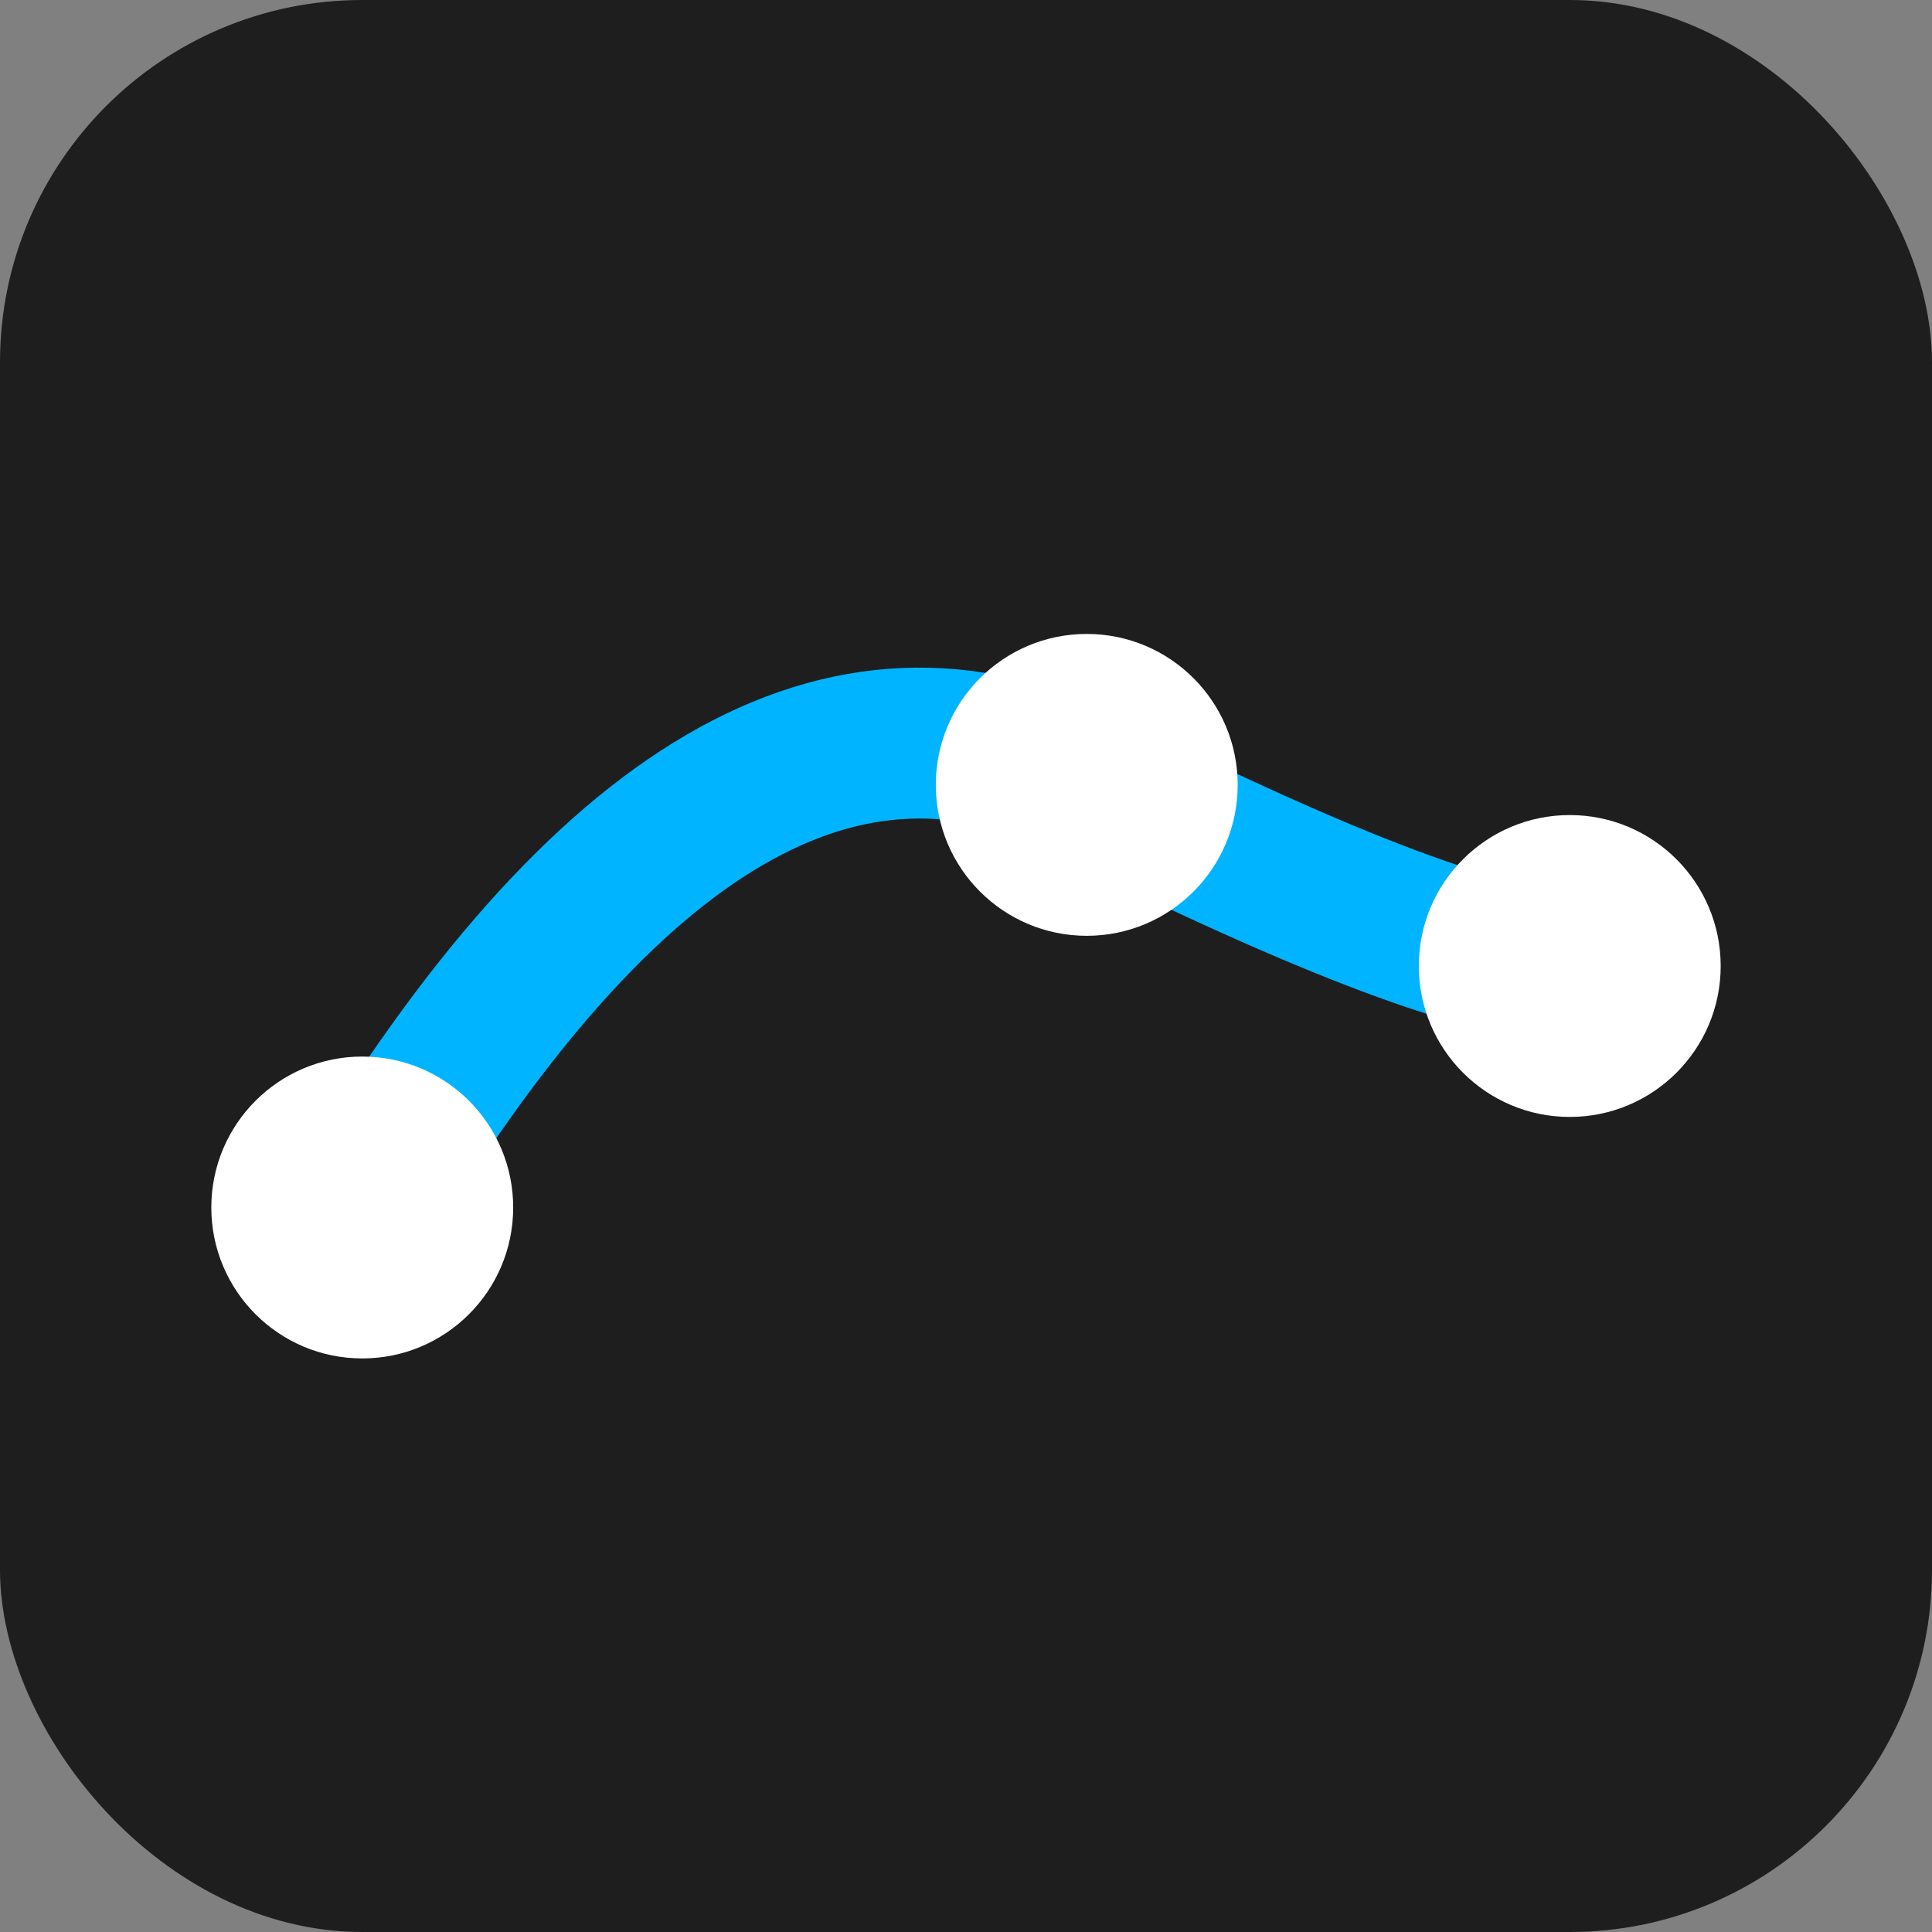
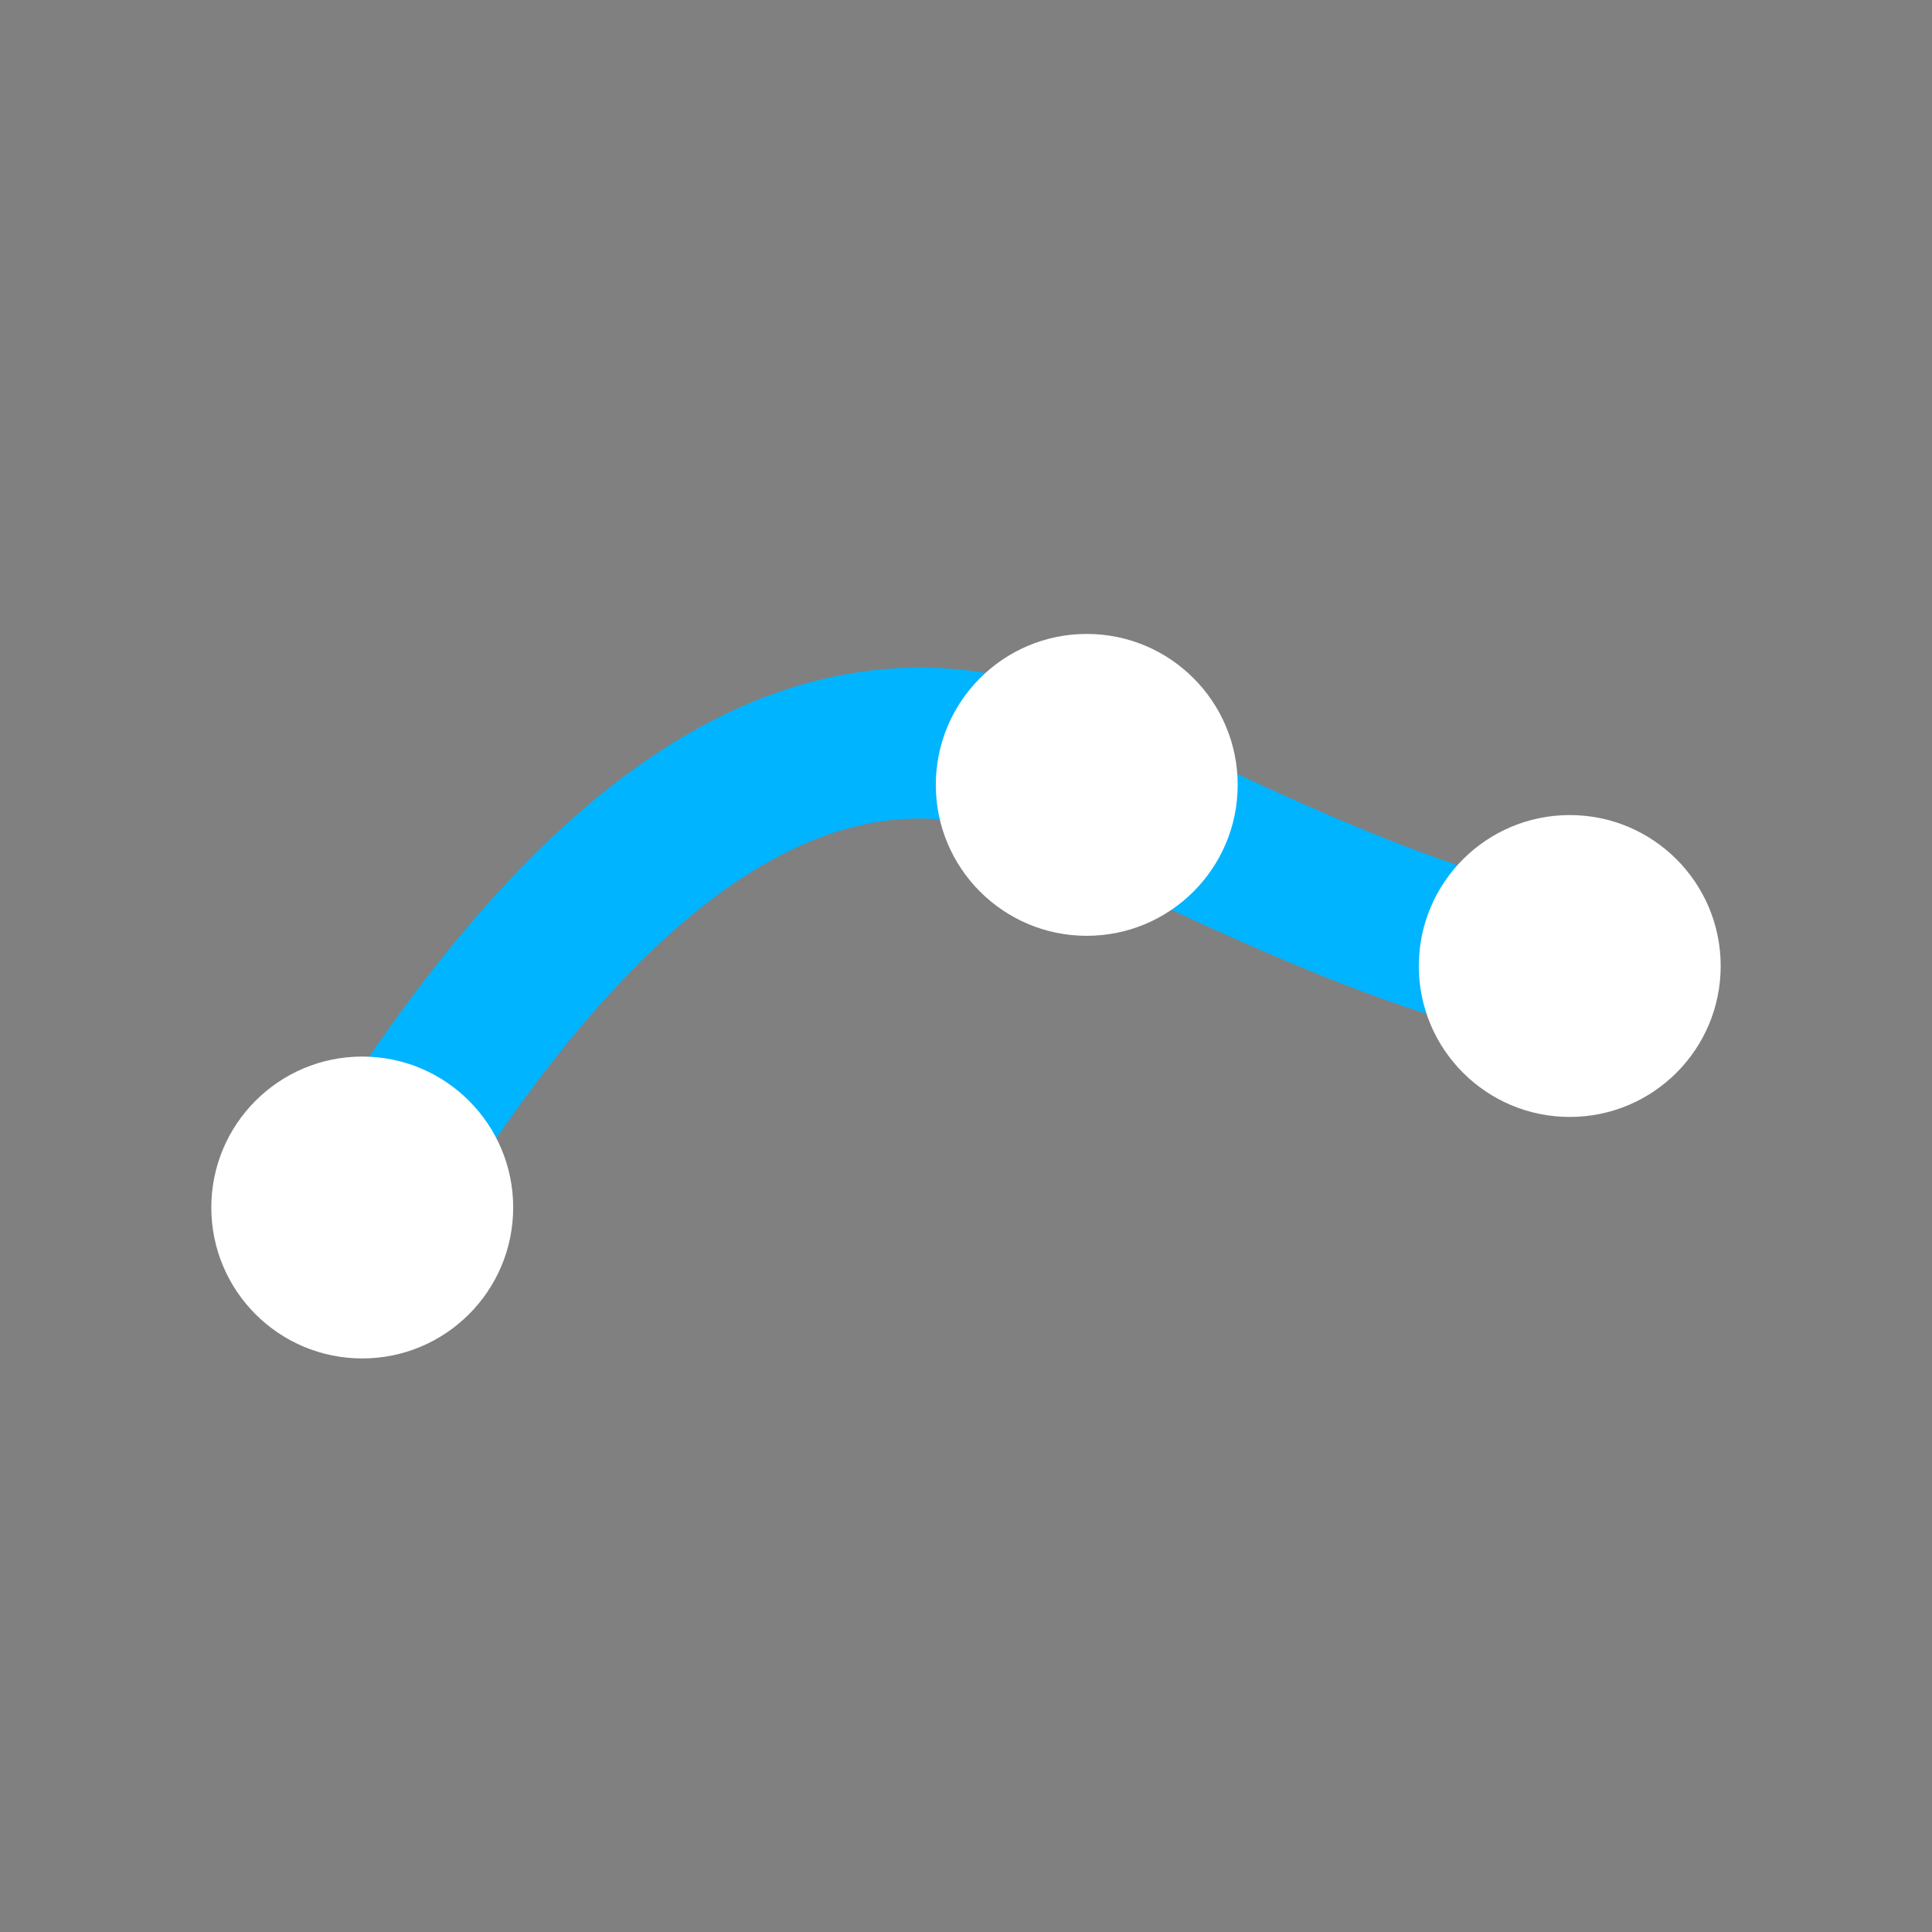
<svg xmlns="http://www.w3.org/2000/svg" width="32" height="32" viewBox="0 0 32 32">
  <rect x="0" y="0" width="32" height="32" fill="#808080" stroke="none" />
-   <rect width="32" height="32" fill="#1E1E1E" rx="6" />
  <path d="M 6 20 Q 12 10, 18 13 T 26 16" stroke="#00B4FF" stroke-width="2.5" fill="none" stroke-linecap="round" />
  <circle cx="6" cy="20" r="2.5" fill="#FFFFFF" />
  <circle cx="18" cy="13" r="2.5" fill="#FFFFFF" />
  <circle cx="26" cy="16" r="2.5" fill="#FFFFFF" />
</svg>